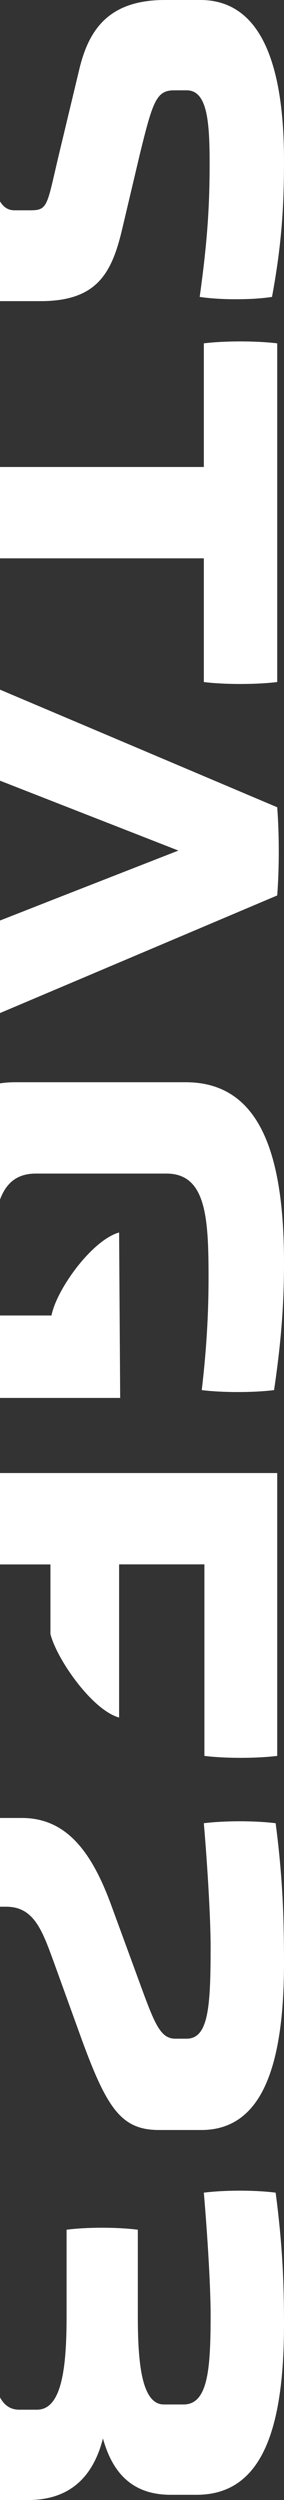
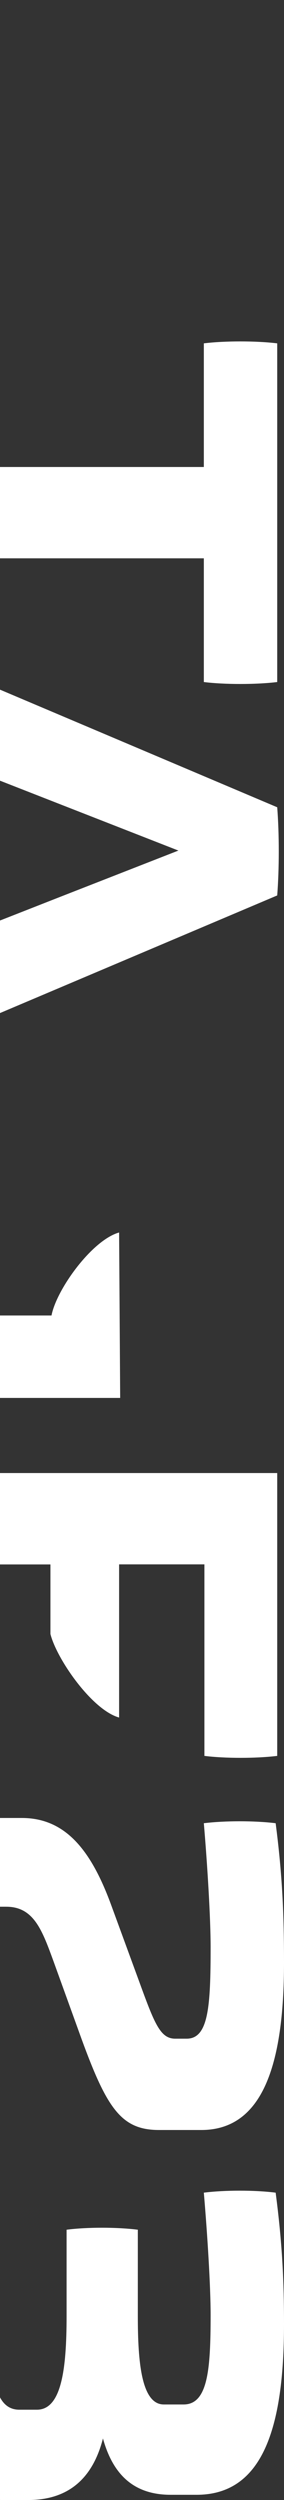
<svg xmlns="http://www.w3.org/2000/svg" viewBox="0 0 39.75 348.77">
  <rect x="0" y="0" width="39.75" height="348.77" fill="#333333" stroke="none" />
  <defs>
    <style>.f{fill:white;}</style>
  </defs>
  <path class="f" d="M39.75,324.23c0,14.63-3.06,23.81-12.23,23.81h-3.64c-5.17,0-8.08-2.84-9.47-7.86-1.38,5.38-4.65,8.59-10.48,8.59H.36c-.12,0-.24,0-.36-.01v-14.31c.6,1.11,1.46,1.72,2.7,1.72h2.47c3.42,0,4.15-5.6,4.15-13.03v-12.08c2.91-.37,6.99-.37,9.97,0v12.08c0,6.41,.51,12.3,3.64,12.3h2.77c3.42,0,3.78-4.95,3.78-12.52,0-3.93-.44-11.06-.95-17.03,2.99-.37,7.07-.37,10.05,0,.94,7.13,1.17,12.45,1.17,18.34Z" />
  <path class="f" d="M39.75,273.79c0,14.41-3.06,23.36-11.58,23.36h-5.9c-5.24,0-7.27-2.91-10.84-12.66l-3.93-10.85c-1.6-4.37-2.77-7.64-6.63-7.64H0v-12.38H3.06c6.11,0,9.68,4.52,12.45,12.01l3.93,10.7c2.18,5.97,2.98,8.08,5.09,8.08h1.6c3.06,0,3.35-4.51,3.35-12.81,0-3.93-.44-11.28-.95-17.25,2.99-.36,7.07-.36,10.05,0,.95,7.28,1.17,12.81,1.17,19.44Z" />
  <path class="f" d="M38.8,205.5v39.46c-2.98,.36-7.28,.36-10.19,0v-26.72h-11.94v21.37c-3.79-1.06-8.72-8.14-9.61-11.65v-9.71H0v-12.75H38.8Z" />
  <path class="f" d="M16.67,171.94l.15,23.08H0v-11.5H7.21c.69-3.63,5.67-10.52,9.46-11.58Z" />
-   <path class="f" d="M39.75,176.17c0,5.68-.37,10.84-1.39,17.76-2.91,.36-7.2,.36-10.12,0,.66-5.61,.95-10.63,.95-15.58,0-8.37-.29-14.63-5.9-14.63H5.02c-2.66,0-4.17,1.34-5.02,3.63v-16.21c.67-.11,1.37-.16,2.11-.16H25.99c10.41,0,13.76,10.05,13.76,25.19Z" />
  <path class="f" d="M38.8,124.92L0,141.33v-12.91l8.37-3.28,16.6-6.48-16.6-6.48-8.37-3.27v-12.7l38.8,16.41c.29,3.78,.29,8.51,0,12.3Z" />
  <path class="f" d="M38.8,47.9v47.25c-2.99,.36-7.35,.36-10.27,0v-17.26H0v-12.74H28.53v-17.25c1.46-.18,3.28-.27,5.11-.27s3.67,.09,5.16,.27Z" />
-   <path class="f" d="M39.75,22.42c0,6.19-.3,11.58-1.68,19-1.29,.2-2.89,.31-4.52,.32-1.98,.03-4.01-.08-5.6-.32,1.09-7.79,1.39-12.74,1.39-18.56s-.3-10.26-3.21-10.26h-1.74c-2.48,0-2.99,1.45-4.81,8.88l-2.55,10.77c-1.45,5.97-3.56,9.76-11.35,9.76H0v-13.92c.47,.8,1.13,1.25,2.04,1.25h2.25c2.55,0,2.26-.8,4.15-8.59l2.62-10.92C12.37,4.22,15.14,0,23.08,0h4.95c8.59,0,11.72,9.17,11.72,22.42Z" />
</svg>